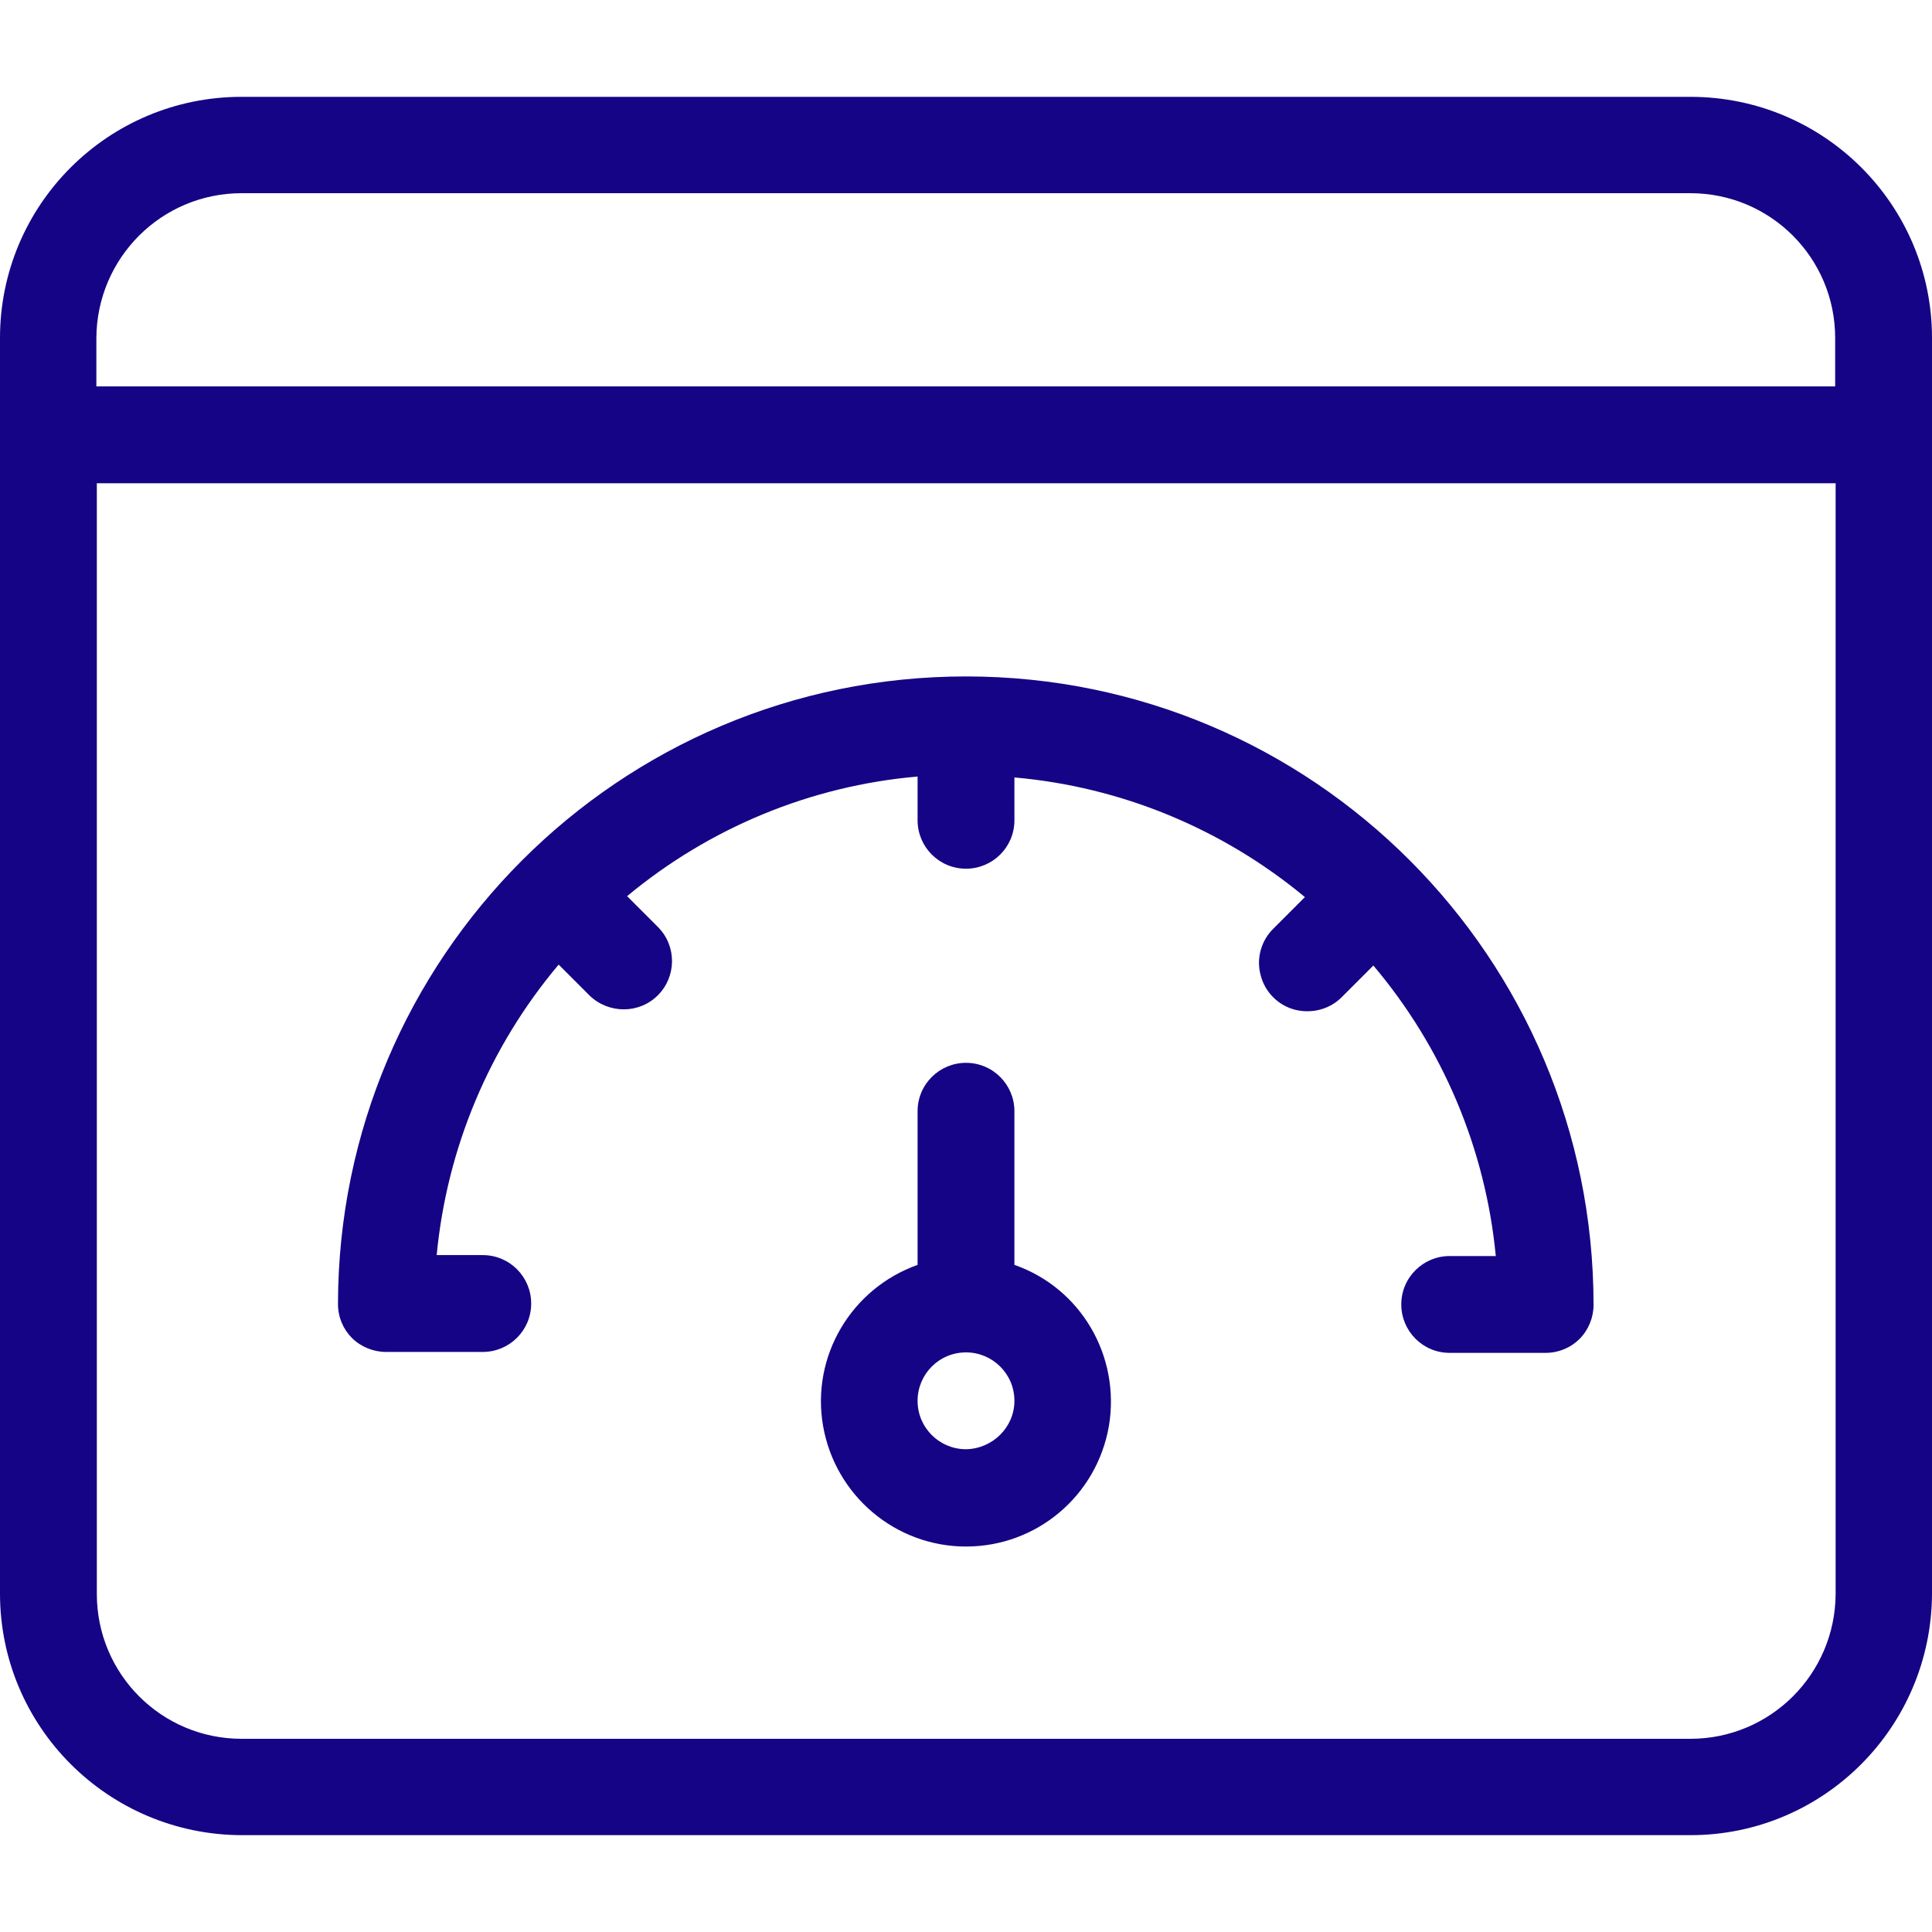
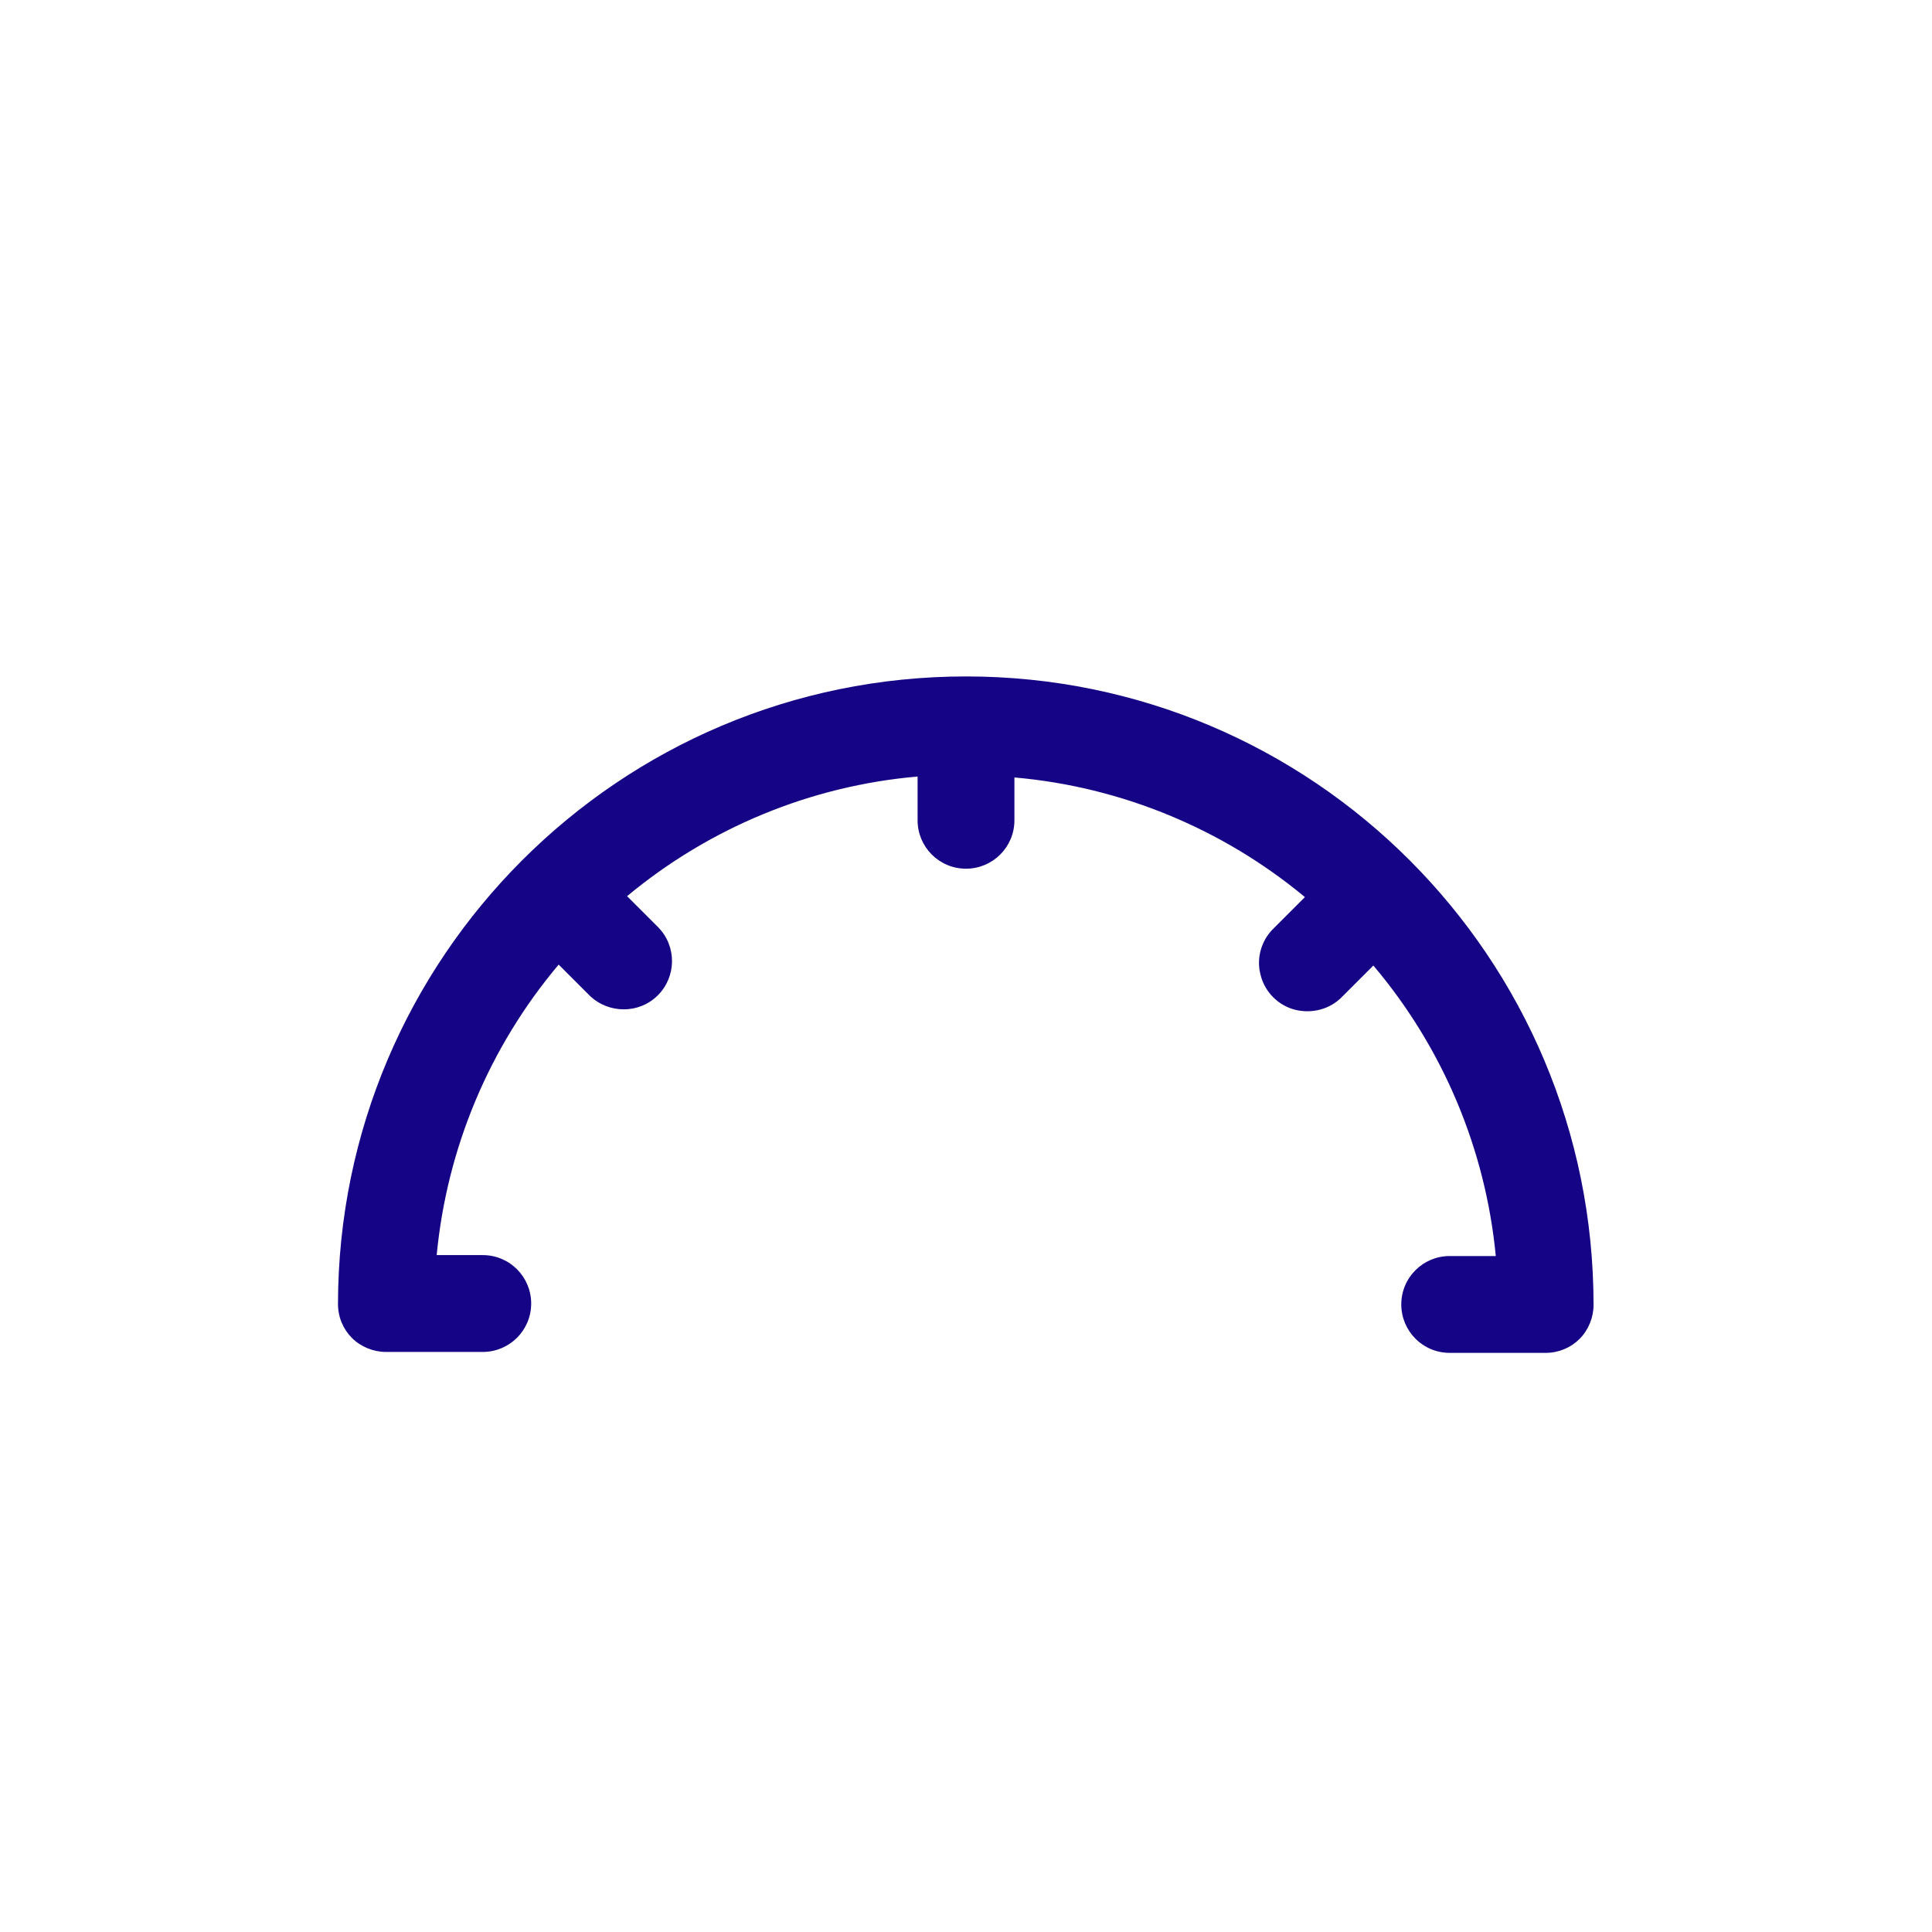
<svg xmlns="http://www.w3.org/2000/svg" version="1.1" id="icon" x="0px" y="0px" viewBox="0 0 415 415" style="enable-background:new 0 0 415 415;" xml:space="preserve">
  <style type="text/css">
	.st0{fill:#150485;}
</style>
  <g>
-     <path class="st0" d="M363.1,20.8H51.9C23.2,20.8,0,44,0,72.6v269.7c0,28.6,23.2,51.8,51.9,51.9h311.2c28.6,0,51.8-23.2,51.9-51.9   V72.6C415,44,391.8,20.8,363.1,20.8z M51.9,41.5h311.2c17.2,0,31.1,13.9,31.1,31.1V83H20.7V72.6C20.8,55.4,34.7,41.5,51.9,41.5z    M363.1,373.5H51.9c-17.2,0-31.1-13.9-31.1-31.1V103.8h373.5v238.6C394.2,359.6,380.3,373.5,363.1,373.5z" />
-     <path class="st0" d="M217.9,271.7v-33c0-5.7-4.6-10.4-10.4-10.4c-5.7,0-10.4,4.6-10.4,10.4v33c-14.3,5.1-22.9,19.7-20.3,34.6   c2.6,14.9,15.5,25.9,30.7,25.9c15.2,0,28.1-10.9,30.7-25.9C240.7,291.3,232.2,276.7,217.9,271.7z M207.5,311.3   c-5.7,0-10.4-4.6-10.4-10.4c0-5.7,4.6-10.4,10.4-10.4c5.7,0,10.4,4.6,10.4,10.4C217.9,306.6,213.2,311.2,207.5,311.3z" />
    <path class="st0" d="M207.5,145.3C133,145.3,72.7,205.7,72.6,280.1c0,2.8,1.1,5.4,3,7.3c1.9,1.9,4.6,3,7.3,3h20.8   c5.7,0,10.4-4.6,10.4-10.4c0-5.7-4.6-10.4-10.4-10.4h-9.9c2.2-23,11.3-44.7,26.2-62.4l6.7,6.7c4.1,3.9,10.6,3.9,14.6-0.1   s4.1-10.5,0.1-14.6l-6.7-6.7c17.7-14.7,39.4-23.7,62.4-25.7v9.4c0,5.7,4.6,10.4,10.4,10.4c5.7,0,10.4-4.6,10.4-10.4V167   c22.9,2,44.7,11,62.4,25.7l-6.7,6.7c-2.7,2.6-3.8,6.5-2.8,10.1c0.9,3.6,3.8,6.5,7.4,7.4s7.5-0.1,10.1-2.8l6.7-6.7   c14.9,17.6,24.1,39.4,26.3,62.4h-9.9c-5.7,0-10.4,4.6-10.4,10.4c0,5.7,4.6,10.4,10.4,10.4H332c2.8,0,5.4-1.1,7.3-3   c1.9-1.9,3-4.6,3-7.3C342.3,205.7,282,145.3,207.5,145.3z" />
  </g>
</svg>